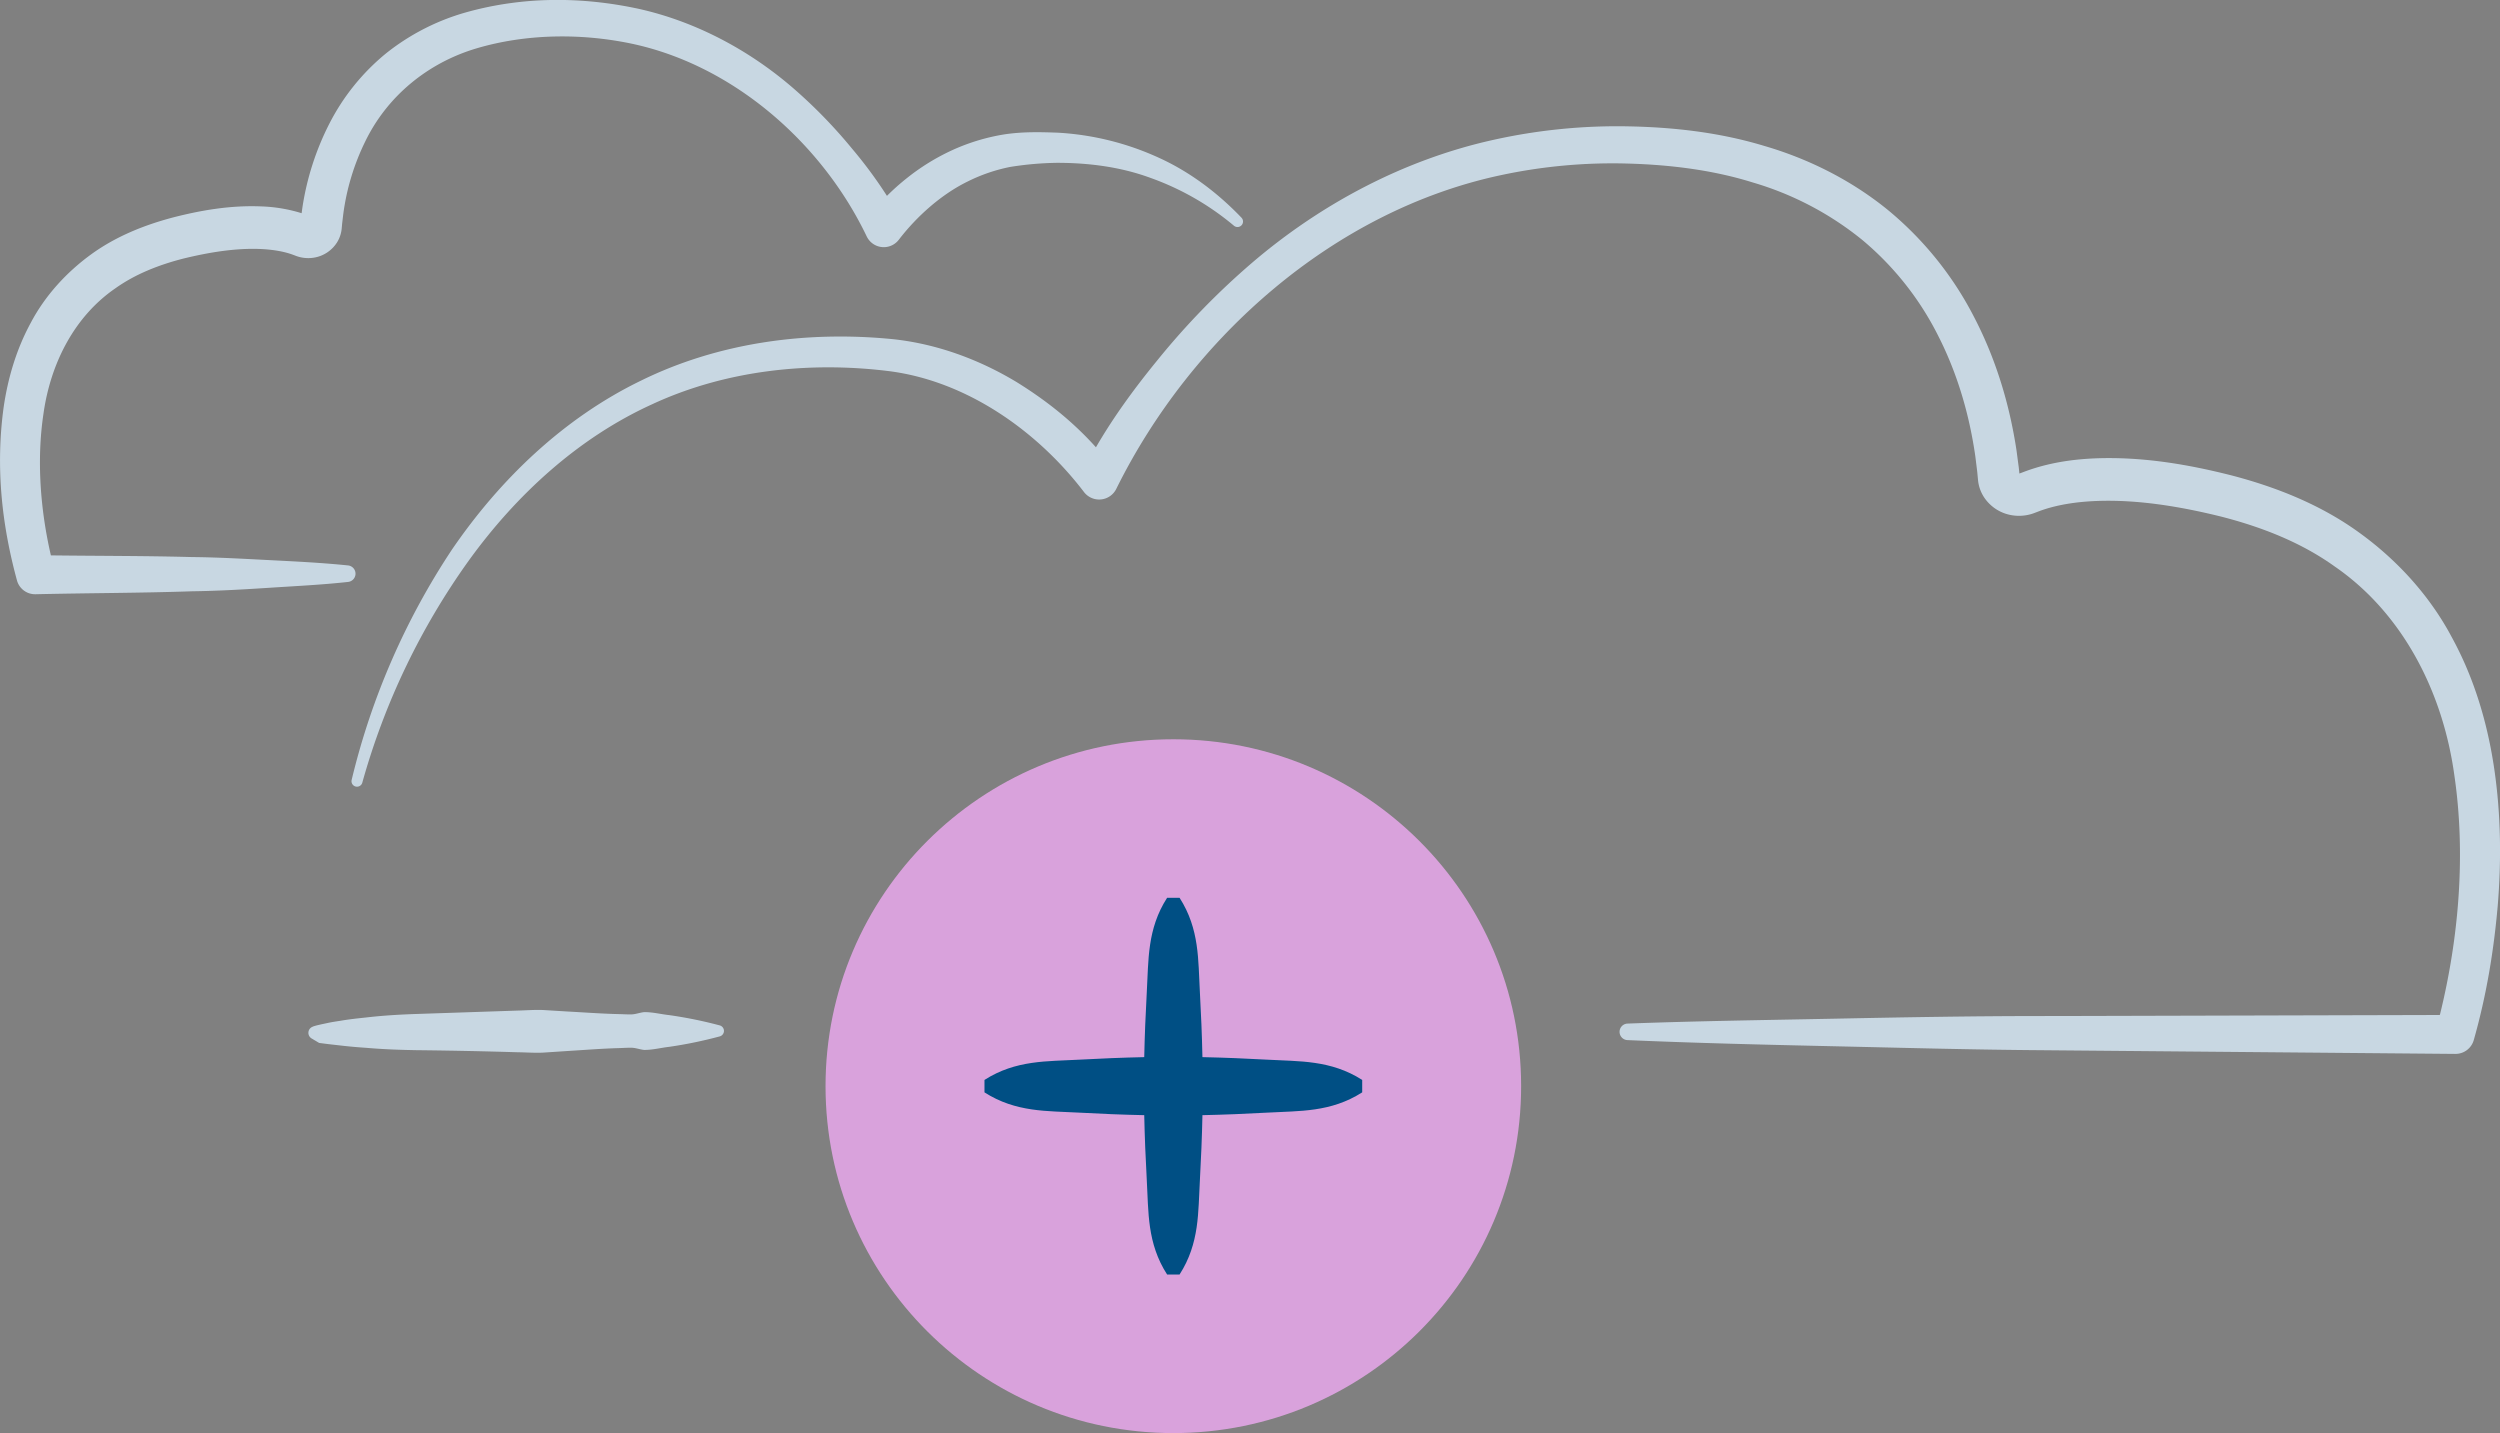
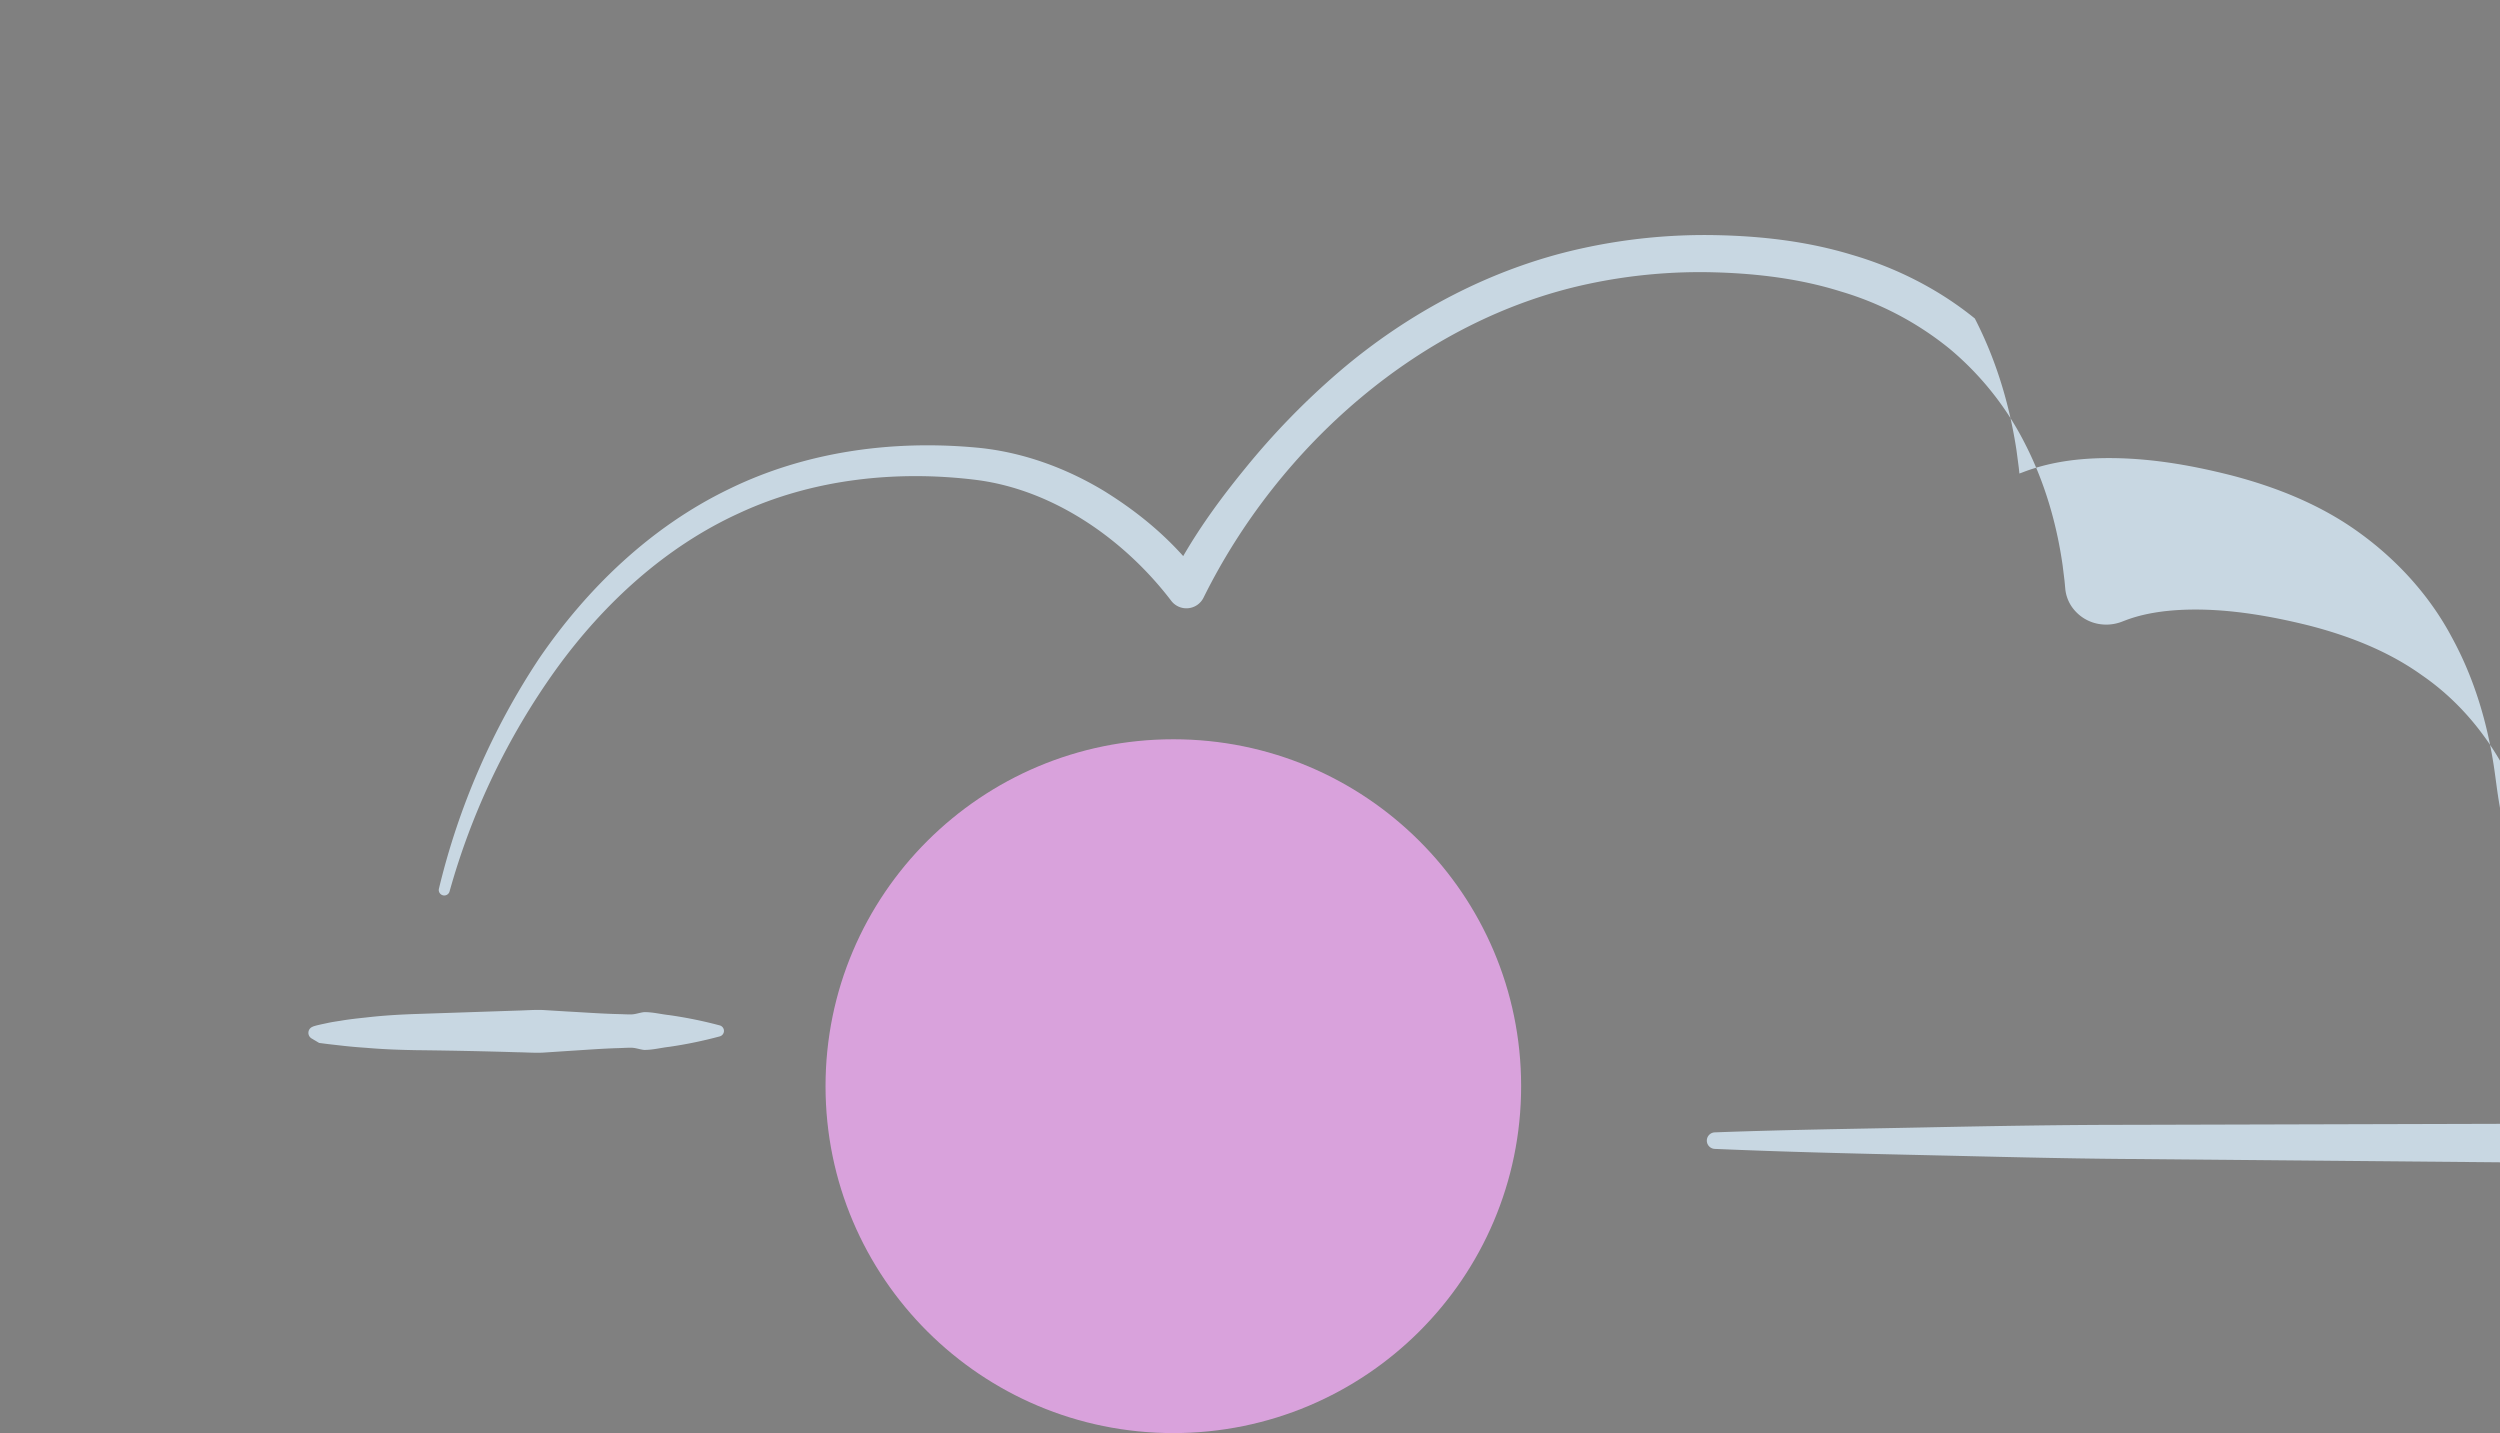
<svg xmlns="http://www.w3.org/2000/svg" id="cloud_based" data-name="cloud based" viewBox="0 0 1622.92 930.31">
  <rect x="0" y="0" width="1622.92" height="930.31" fill="#808080" stroke="none" />
  <title>cloudBased</title>
-   <path d="M1961.92,1799.76a5.39,5.39,0,0,0-4.81-5.92c-16.91-1.74-33.82-2.57-50.73-3.43s-33.82-1.85-50.73-2c-30.49-.83-61-.71-91.46-1.09-6.89-29.8-9.3-62-4.82-91.91,4.62-33.06,20.32-63.35,46.66-81.44,13-9.27,28.3-15.27,44.36-19.38,16.49-4,33.29-6.75,49.14-6.19,7.87.31,15.57,1.43,21.94,3.81l1.37.51a22.76,22.76,0,0,0,12.46,1.26,21.83,21.83,0,0,0,14.47-9.56,20.51,20.51,0,0,0,3.2-9.18l.29-3.23.73-6.15a151.91,151.91,0,0,1,14.19-47.07c14.22-29.47,40.59-51.21,72.39-60.63s67.36-9.95,100.22-3.12c66.22,13.89,123.94,64.49,153,125.2a12.45,12.45,0,0,0,3.58,4.43,12.28,12.28,0,0,0,17.23-2.21l.35-.45c11.22-14.53,27-28.91,44.42-37.42a109.94,109.94,0,0,1,27.64-9.46,211.23,211.23,0,0,1,30.27-2.65c20.51,0,41.19,2.59,60.67,9.75a176.57,176.57,0,0,1,54.28,31.11,3.58,3.58,0,0,0,4.89-5.21c-15.19-15.88-33.26-29.68-53.8-39a181.86,181.86,0,0,0-65.54-16.22c-11.4-.4-22.36-.69-34.33,1.06a132,132,0,0,0-33.87,10.17,142.59,142.59,0,0,0-29.91,18.44,151.13,151.13,0,0,0-12.73,11.35,289.14,289.14,0,0,0-22.67-30.67,324.72,324.72,0,0,0-38.95-39.91c-28.3-24.25-62.55-42.57-99.46-50.82-37-8-75.16-8.13-112.3,2.3a147.4,147.4,0,0,0-51.77,26.58A142.82,142.82,0,0,0,1945,1507a178.22,178.22,0,0,0-17.6,55l-.43,3.19a98.93,98.93,0,0,0-26.24-4.42c-20-.8-38.9,2.48-57.06,7.12-18.49,4.87-37.08,12.22-53.24,23.94s-30,26.9-39.25,44.42c-9.5,17.42-15,36.39-17.71,55.29-5.14,38.13-1.33,75.19,8.7,112a12.18,12.18,0,0,0,12,9h.14c33.81-.79,67.62-.76,101.42-1.91,16.9-.23,33.81-1.21,50.71-2.31s33.8-1.91,50.7-3.77A5.4,5.4,0,0,0,1961.92,1799.76Z" transform="translate(-1731.16 -1426.78)" style="fill:#c8d7e2" />
-   <path d="M3350.4,1926.28c-4.29-29.5-12.86-58.89-27.55-85.71-14.29-27-35.61-50.38-60.43-68.22-24.88-18-53.61-29.36-82.45-36.91-28.54-7.24-58.14-12.31-88.85-11.1-15.32.66-30.95,3-46.36,8.85l-2.67,1-.41-3.9-1.47-11.15c-4.48-29.6-13.19-58.7-27.06-85.61a220.74,220.74,0,0,0-56.65-70.62c-23.66-19.21-51.36-33.07-80.12-41.43-28.76-8.72-58.54-12.09-88-12.67a370.52,370.52,0,0,0-88,8.82c-57.89,12.86-111.68,41.51-156.28,79.62a487.57,487.57,0,0,0-61.29,63c-14.71,18-28.37,36.49-40.2,56.9-15.11-16.84-32.39-30.5-51.47-42.32-24.41-14.73-51.93-24.87-80.48-27.89-55.66-5.5-112.93,2.12-163.33,26.9-50.45,24.45-91.64,64.26-122.62,109.48a468,468,0,0,0-65.28,149.82,3.57,3.57,0,0,0,6.91,1.78l.06-.23a458.58,458.58,0,0,1,69-143.89c31.07-43.05,71.32-79.85,119.19-101.62,47.61-22.09,101.9-27.87,153.45-21.5,50.61,6.38,96.49,38.88,126.6,78.24l.24.32a12.4,12.4,0,0,0,20.92-2.08c48.72-98.42,141.21-180.58,249.68-203.67a346.76,346.76,0,0,1,82.42-7.53c27.7.78,55.32,4.19,81.32,12.34a203.23,203.23,0,0,1,71.09,37.42,194.77,194.77,0,0,1,49.43,62.78c12.18,24.09,19.91,50.6,23.75,77.58l1.25,10.14.49,5.23a24.71,24.71,0,0,0,3.87,11.07,26.82,26.82,0,0,0,17.78,11.68,28.25,28.25,0,0,0,15.42-1.58l2.31-.88c11.37-4.29,24.45-6.22,37.66-6.74,26.58-1,54.06,3.52,80.93,10.17,26.42,6.79,51.9,16.79,73.58,32.35,44.16,30.39,70.26,81.45,77.68,135.66,7.48,51,3,105.15-9.41,155.48l-258.8.7c-44.78,0-89.56.82-134.34,1.72s-89.56,1.52-134.34,3.18a5.37,5.37,0,0,0,0,10.72c44.77,1.94,89.55,3,134.32,4s89.54,2.24,134.32,2.56l268.65,2.4h.2a12.33,12.33,0,0,0,12-9c8.24-29.08,12.94-57.63,15.54-87.09C3355,1985.57,3354.71,1955.82,3350.4,1926.28Z" transform="translate(-1731.16 -1426.78)" style="fill:#c8d7e2" />
+   <path d="M3350.4,1926.28c-4.29-29.5-12.86-58.89-27.55-85.71-14.29-27-35.61-50.38-60.43-68.22-24.88-18-53.61-29.36-82.45-36.91-28.54-7.24-58.14-12.31-88.85-11.1-15.32.66-30.95,3-46.36,8.85l-2.67,1-.41-3.9-1.47-11.15c-4.48-29.6-13.19-58.7-27.06-85.61c-23.66-19.21-51.36-33.07-80.12-41.43-28.76-8.72-58.54-12.09-88-12.67a370.52,370.52,0,0,0-88,8.82c-57.89,12.86-111.68,41.51-156.28,79.62a487.57,487.57,0,0,0-61.29,63c-14.71,18-28.37,36.49-40.2,56.9-15.11-16.84-32.39-30.5-51.47-42.32-24.41-14.73-51.93-24.87-80.48-27.89-55.66-5.5-112.93,2.12-163.33,26.9-50.45,24.45-91.64,64.26-122.62,109.48a468,468,0,0,0-65.28,149.82,3.57,3.57,0,0,0,6.91,1.78l.06-.23a458.58,458.58,0,0,1,69-143.89c31.07-43.05,71.32-79.85,119.19-101.62,47.61-22.09,101.9-27.87,153.45-21.5,50.61,6.38,96.49,38.88,126.6,78.24l.24.32a12.4,12.4,0,0,0,20.92-2.08c48.72-98.42,141.21-180.58,249.68-203.67a346.76,346.76,0,0,1,82.42-7.53c27.7.78,55.32,4.19,81.32,12.34a203.23,203.23,0,0,1,71.09,37.42,194.77,194.77,0,0,1,49.43,62.78c12.18,24.09,19.91,50.6,23.75,77.58l1.25,10.14.49,5.23a24.71,24.71,0,0,0,3.87,11.07,26.82,26.82,0,0,0,17.78,11.68,28.25,28.25,0,0,0,15.42-1.58l2.31-.88c11.37-4.29,24.45-6.22,37.66-6.74,26.58-1,54.06,3.52,80.93,10.17,26.42,6.79,51.9,16.79,73.58,32.35,44.16,30.39,70.26,81.45,77.68,135.66,7.48,51,3,105.15-9.41,155.48l-258.8.7c-44.78,0-89.56.82-134.34,1.72s-89.56,1.52-134.34,3.18a5.37,5.37,0,0,0,0,10.72c44.77,1.94,89.55,3,134.32,4s89.54,2.24,134.32,2.56l268.65,2.4h.2a12.33,12.33,0,0,0,12-9c8.24-29.08,12.94-57.63,15.54-87.09C3355,1985.57,3354.71,1955.82,3350.4,1926.28Z" transform="translate(-1731.16 -1426.78)" style="fill:#c8d7e2" />
  <path d="M1936,2098.27c4.29-1.46,110.47-2.12,262.38-2.31" transform="translate(-1731.16 -1426.78)" style="fill:#fff" />
  <path d="M1934.27,2093.19a32.82,32.82,0,0,1,3.3-.95l2.12-.49,4.21-.89c2.76-.61,5.53-1,8.26-1.42,5.5-.95,11-1.55,16.45-2.12,11-1.29,21.9-1.93,32.85-2.3l65.65-2.2c5.47-.13,10.94-.58,16.41-.38l16.41,1c10.94.59,21.88,1.41,32.82,1.66,2.74.06,5.47.24,8.2.2s5.47-1.14,8.2-1.46c5.47-.13,10.94,1.33,16.41,1.92a279,279,0,0,1,32.82,6.67,3.7,3.7,0,0,1,0,7.15,281,281,0,0,1-32.79,6.77c-5.46.61-10.93,2.09-16.39,2-2.73-.31-5.47-1.39-8.2-1.42s-5.47.17-8.2.25c-10.93.3-21.86,1.19-32.79,1.85l-16.39,1.08c-5.46.25-10.93-.17-16.39-.24q-32.79-1-65.56-1.35c-10.92-.19-21.84-.57-32.75-1.53-5.45-.37-10.91-.82-16.35-1.47l-8.13-.92-4-.51-2-.26a3.69,3.69,0,0,1-.77-.41l-4.23-2.51a4.23,4.23,0,0,1,.77-7.64Z" transform="translate(-1731.16 -1426.78)" style="fill:#c8d7e2" />
  <ellipse cx="761.69" cy="705.11" rx="225.78" ry="225.2" style="fill:#d9a2dc" />
-   <path d="M2554.15,2114.7c-14.14-.78-28.27-1.36-42.41-1.66-.3-14.1-.88-28.2-1.66-42.3-1.17-20.38-.08-40.76-13.18-61.14h-8.09c-13.1,20.38-12,40.76-13.19,61.14-.78,14.1-1.36,28.2-1.66,42.3-14.14.3-28.27.88-42.41,1.65-20.44,1.18-40.87.06-61.3,13.15v8.07c20.43,13.09,40.87,12,61.3,13.15,14.14.78,28.27,1.36,42.41,1.65.3,14.1.88,28.2,1.66,42.3,1.18,20.38.06,40.76,13.19,61.14h8.09c13.12-20.38,12-40.76,13.19-61.14.78-14.1,1.36-28.2,1.66-42.3,14.14-.3,28.27-.88,42.41-1.66,20.43-1.17,40.87-.08,61.3-13.15v-8.07C2595,2114.78,2574.59,2115.87,2554.15,2114.7Z" transform="translate(-1731.16 -1426.78)" style="fill:#004f84" />
</svg>